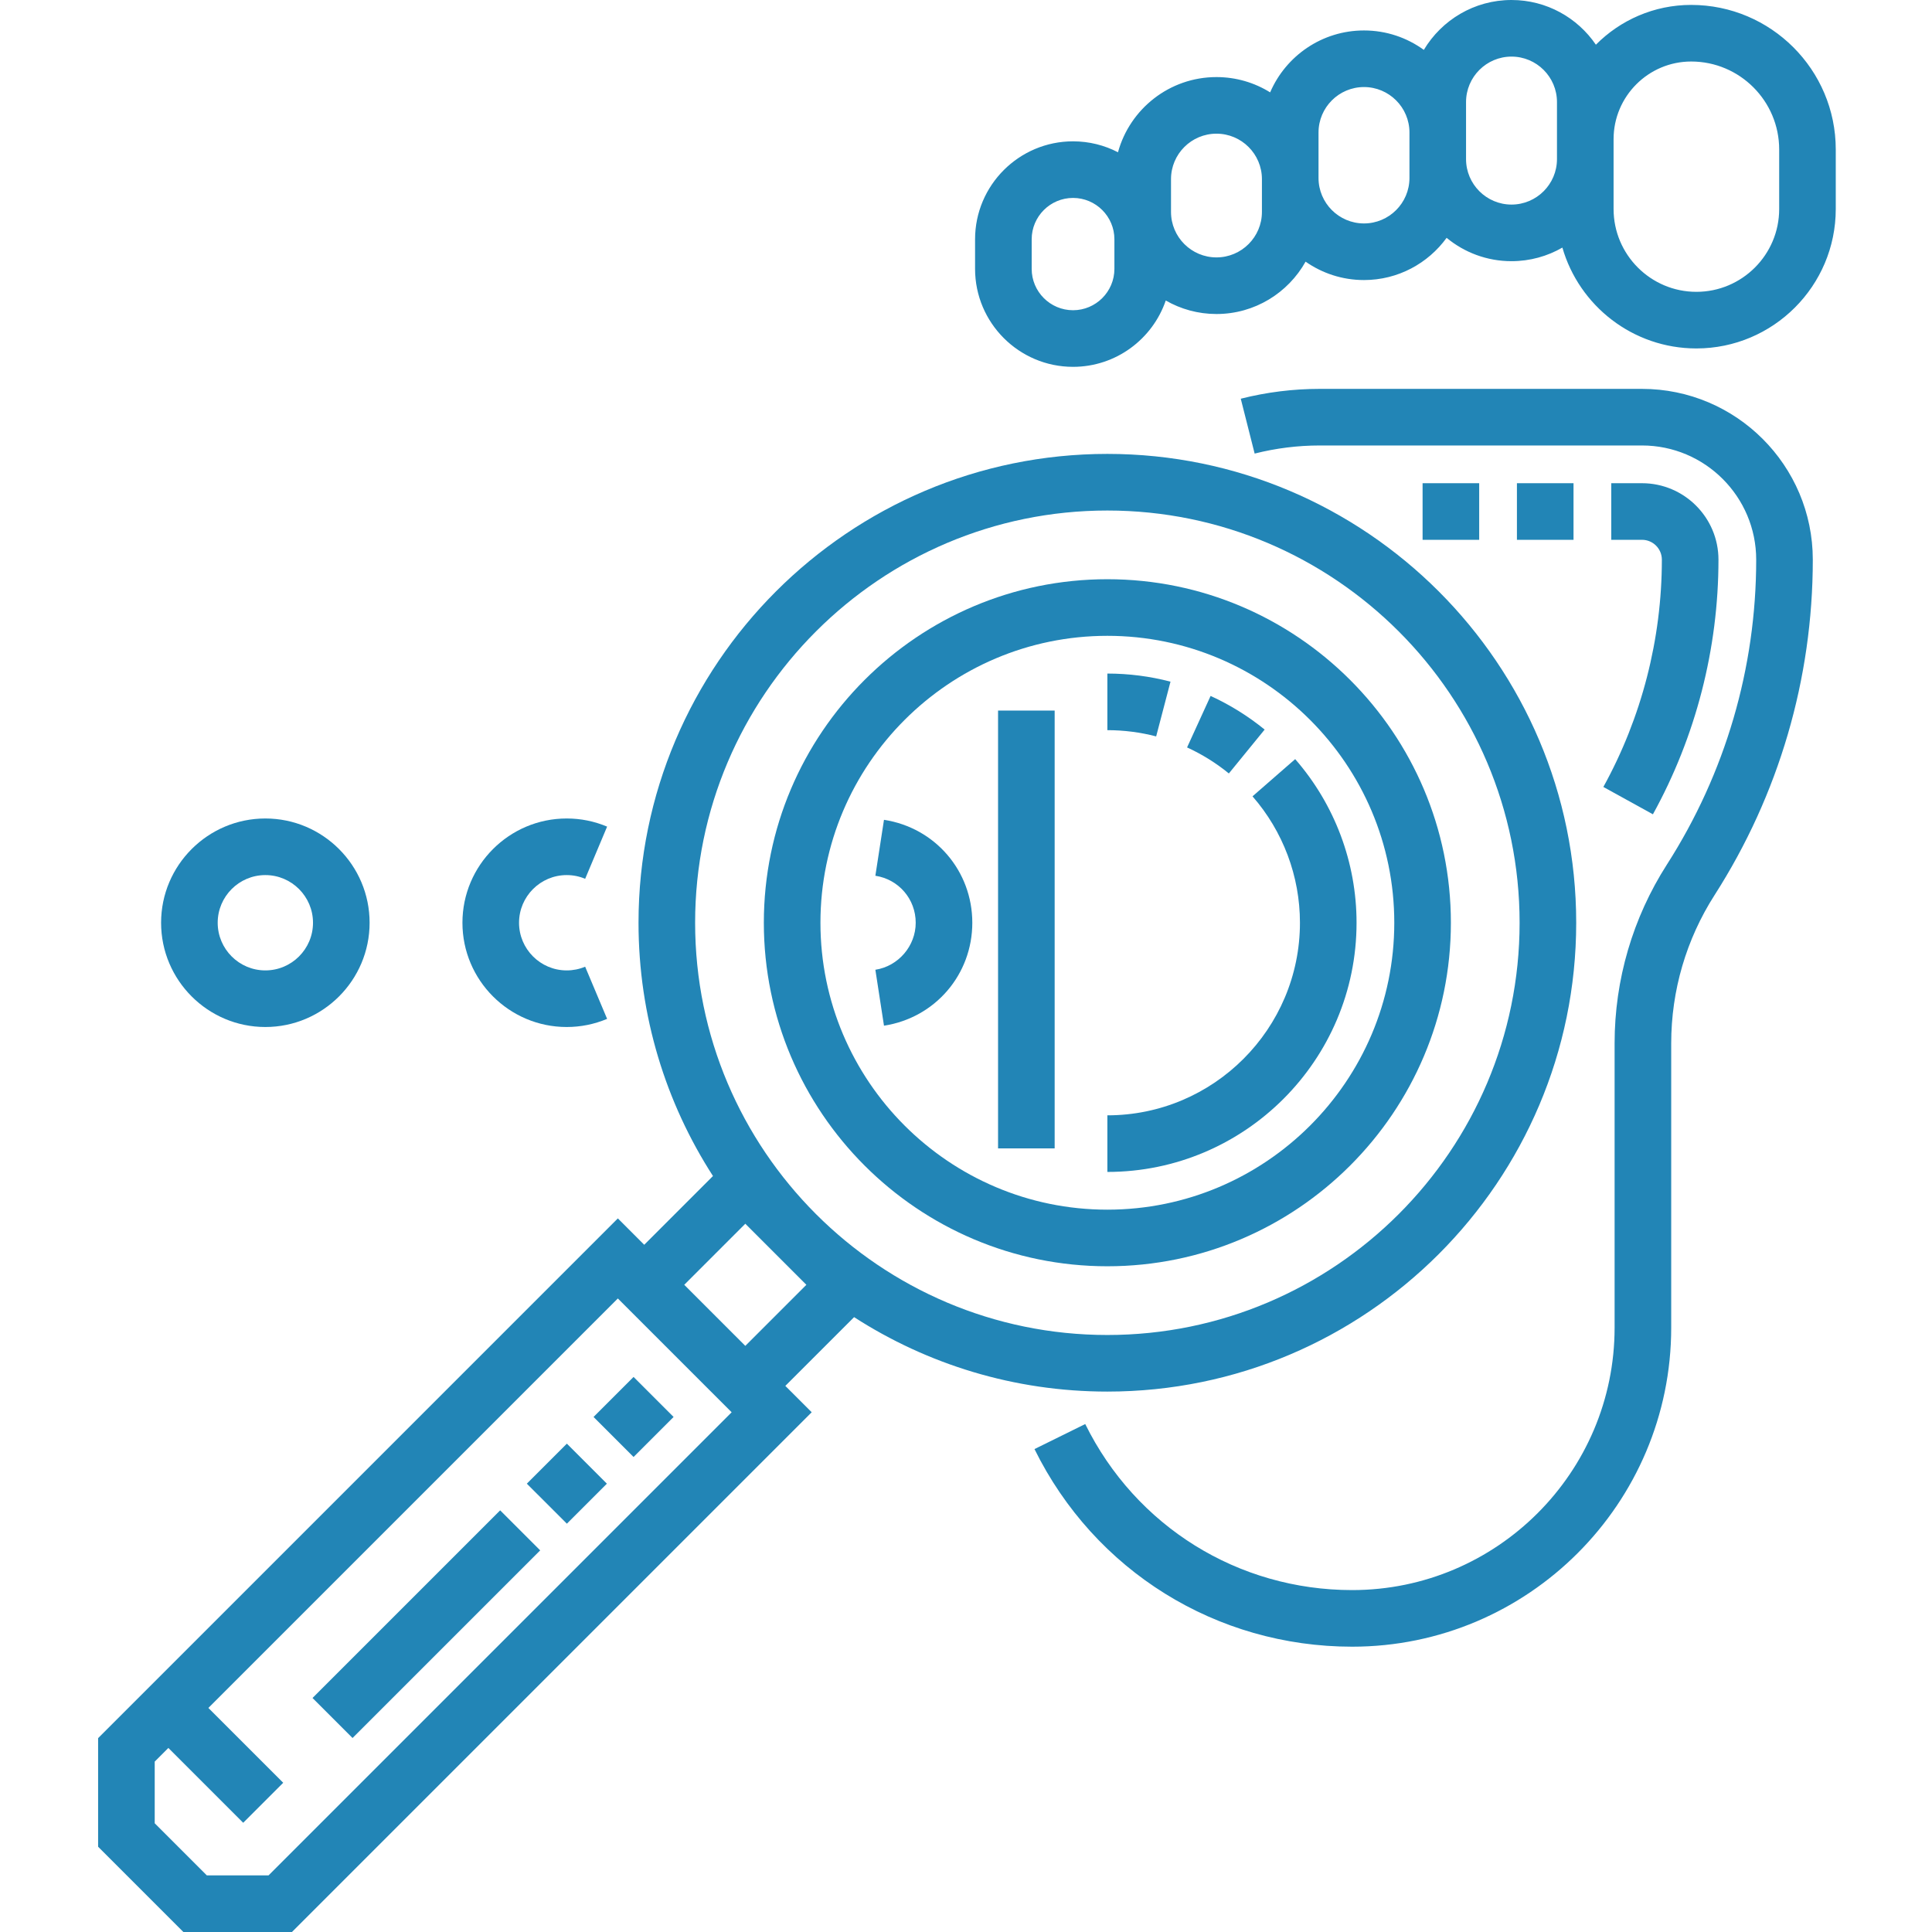
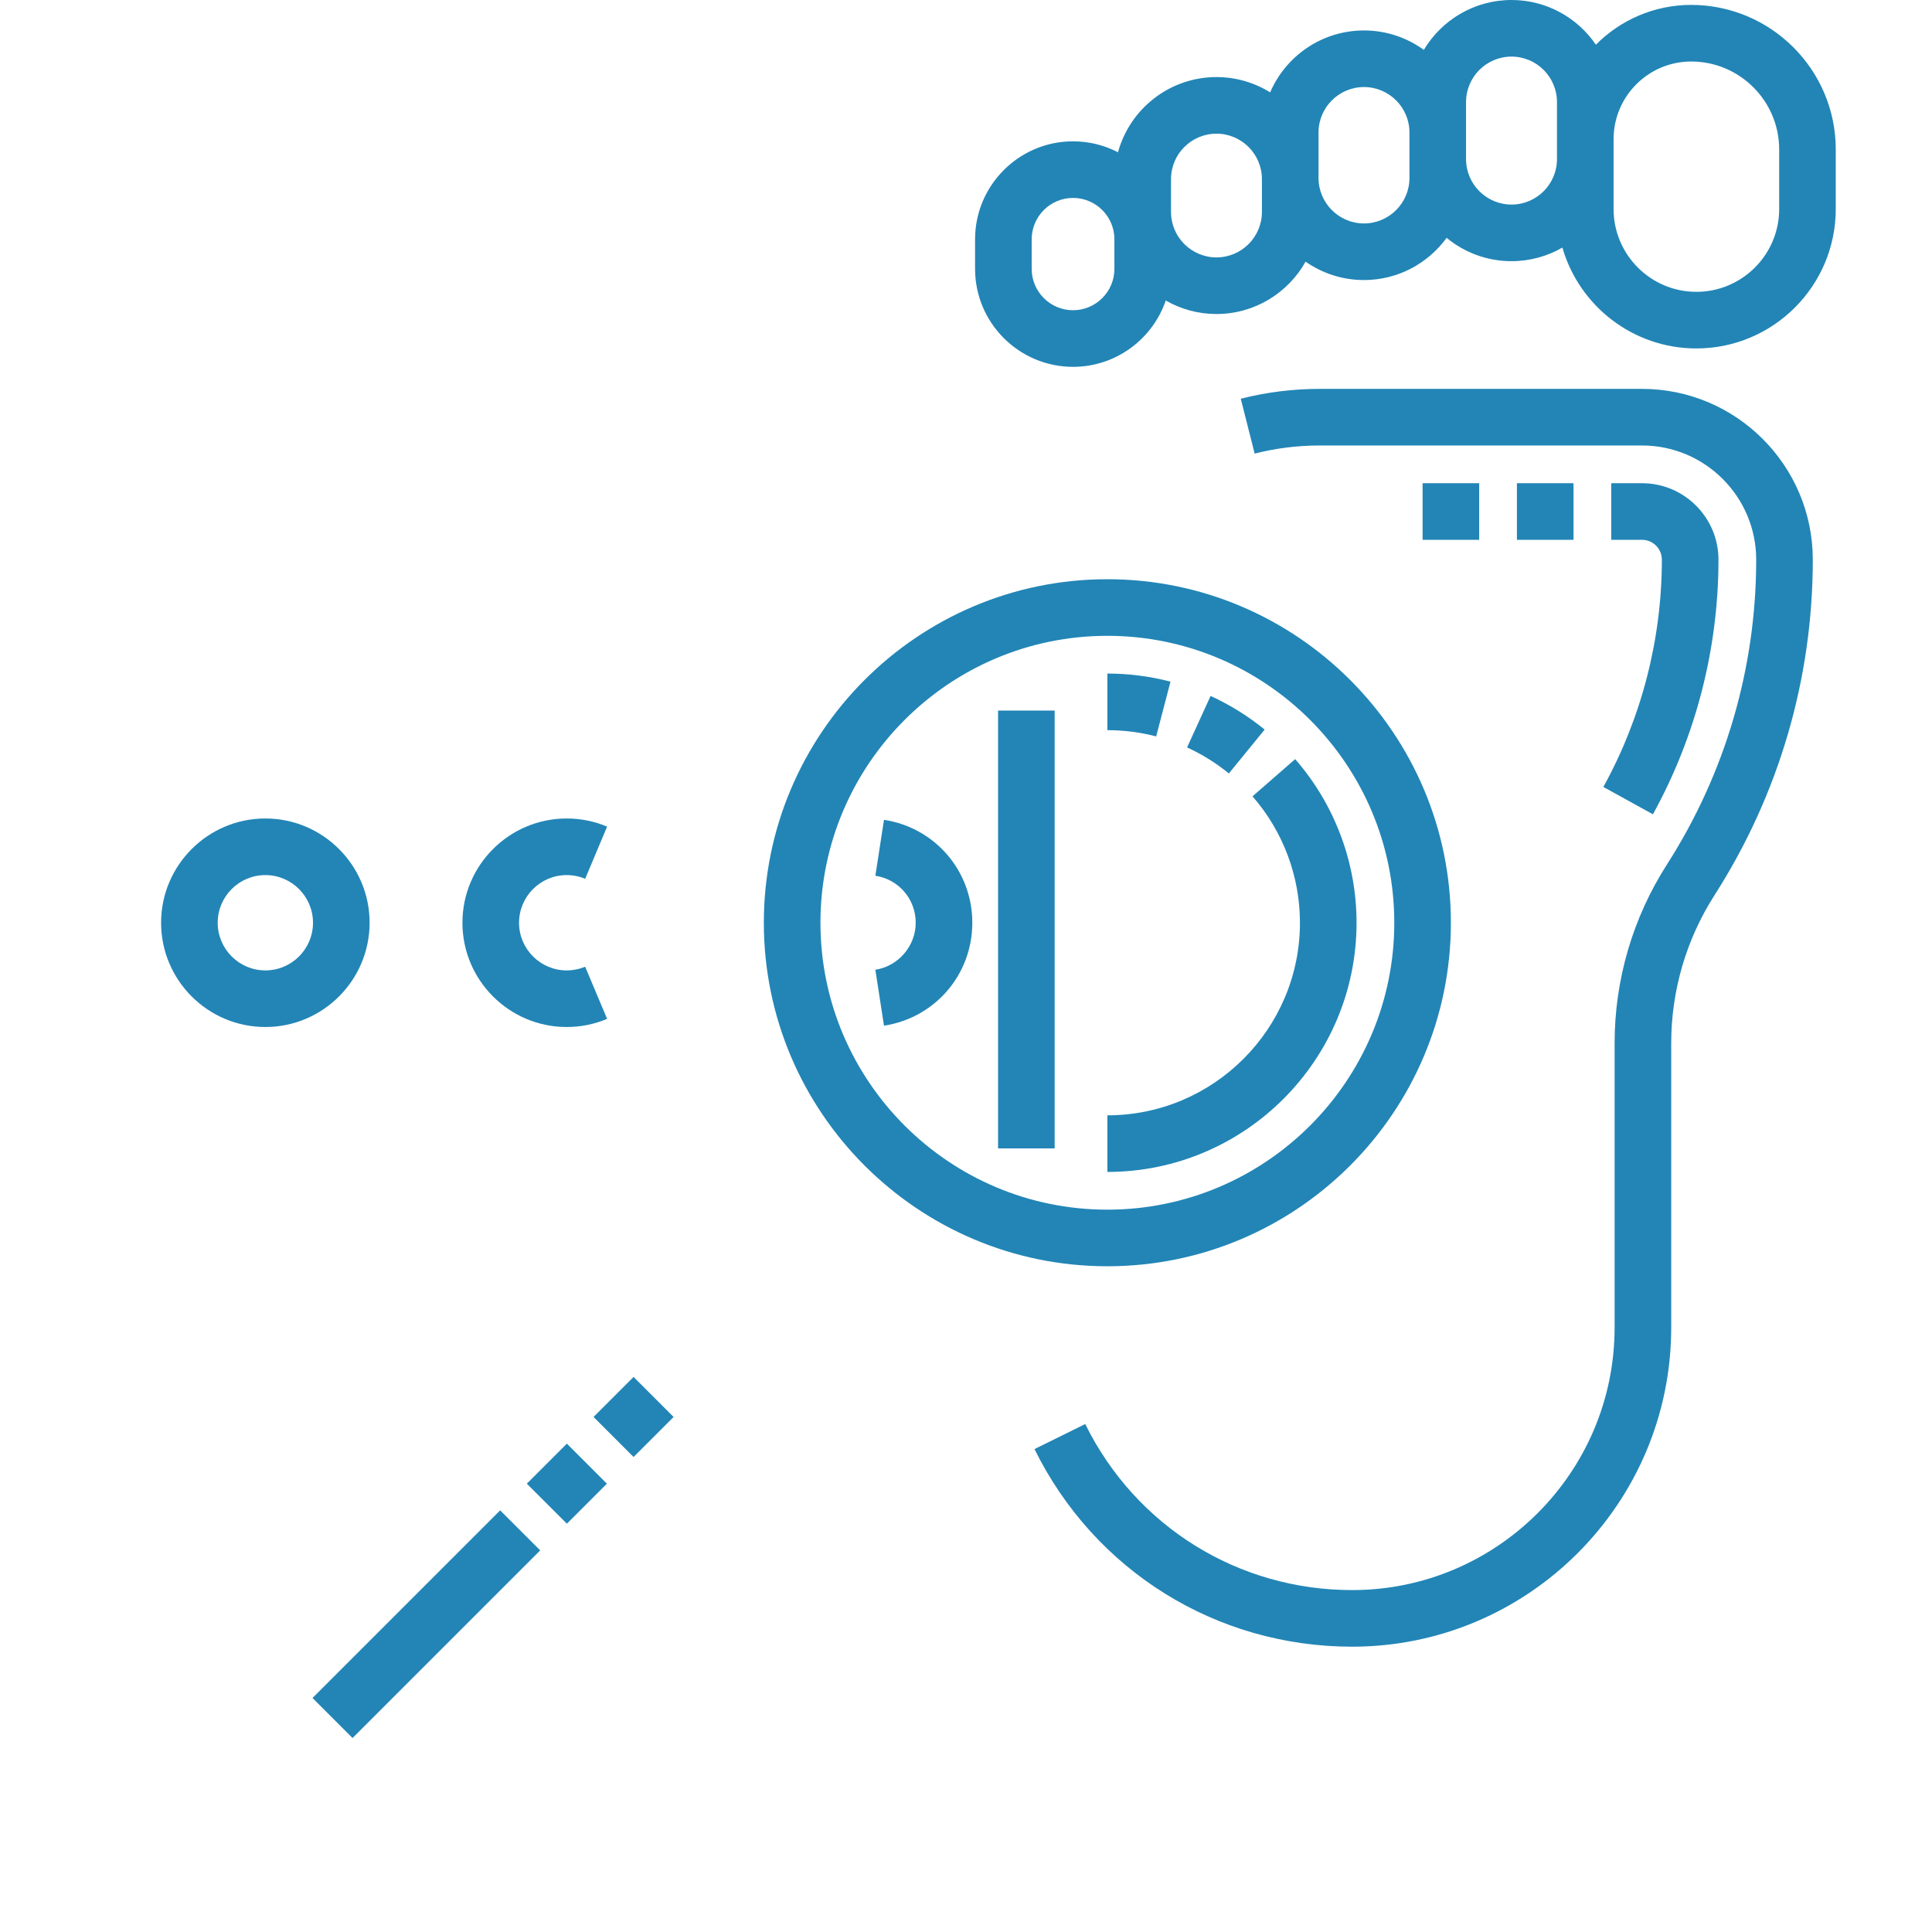
<svg xmlns="http://www.w3.org/2000/svg" height="512pt" viewBox="-26 0 512 512" width="512pt" fill="#2285b6">
  <path d="m422.184 1.301c-9.867 0-18.805 4.039-25.258 10.547-4.871-7.148-13.078-11.848-22.359-11.848h-.004c-9.863 0-18.508 5.309-23.234 13.219-4.461-3.238-9.941-5.148-15.859-5.148-11.141 0-20.727 6.77-24.867 16.406-4.133-2.566-9.012-4.051-14.227-4.051-12.453 0-22.965 8.457-26.098 19.926-3.57-1.852-7.621-2.898-11.914-2.898-14.312 0-25.961 11.648-25.961 25.961v7.84c0 14.312 11.648 25.961 25.961 25.961 11.387 0 21.082-7.367 24.574-17.578 3.961 2.273 8.551 3.578 13.438 3.578 10.137 0 18.988-5.605 23.617-13.875 4.391 3.07 9.727 4.875 15.477 4.875 8.996 0 16.977-4.414 21.898-11.188 4.676 3.863 10.672 6.188 17.195 6.188 4.906 0 9.512-1.312 13.484-3.605 4.441 15.418 18.68 26.73 35.508 26.73 20.371 0 36.941-16.574 36.941-36.945v-15.777c.004-21.129-17.184-38.316-38.312-38.316zm-152.855 69.953c0 6.043-4.918 10.961-10.961 10.961-6.047 0-10.961-4.918-10.961-10.961v-7.84c0-6.043 4.914-10.961 10.961-10.961 6.043 0 10.961 4.918 10.961 10.961zm39.094-15.086c0 6.641-5.402 12.047-12.047 12.047s-12.047-5.406-12.047-12.047v-8.695c0-6.645 5.402-12.047 12.047-12.047s12.047 5.402 12.047 12.047zm39.098-9c0 6.641-5.406 12.047-12.051 12.047-6.641 0-12.047-5.406-12.047-12.047v-12.051c0-6.645 5.406-12.047 12.047-12.047 6.645 0 12.051 5.402 12.051 12.047zm27.043 7.047c-6.641 0-12.047-5.406-12.047-12.047v-15.121c0-6.645 5.406-12.047 12.051-12.047 6.641 0 12.047 5.402 12.047 12.047v15.117c0 6.645-5.406 12.051-12.051 12.051zm70.938 1.18c0 12.102-9.844 21.945-21.945 21.945-12.098 0-21.941-9.844-21.941-21.945v-18.523c0-11.344 9.23-20.57 20.57-20.57 12.855 0 23.316 10.461 23.316 23.316zm0 0" />
  <path d="m267.461 335.574c50.199 0 91.039-40.836 91.039-91.035 0-50.199-40.84-91.039-91.039-91.039-50.195 0-91.035 40.84-91.035 91.039 0 50.195 40.84 91.035 91.035 91.035zm0-167.074c41.93 0 76.039 34.109 76.039 76.039 0 41.926-34.109 76.035-76.039 76.035-41.926 0-76.035-34.109-76.035-76.035 0-41.93 34.109-76.039 76.035-76.039zm0 0" />
-   <path d="m200.344 349.055c19.367 12.48 42.414 19.73 67.117 19.73 68.512 0 124.25-55.738 124.25-124.25 0-68.508-55.738-124.246-124.25-124.246-68.508 0-124.246 55.738-124.246 124.246 0 24.707 7.25 47.754 19.73 67.121l-18.219 18.223-6.988-6.992-137.738 137.742v28.773l22.598 22.598h28.773l137.738-137.738-6.988-6.988zm67.117-213.762c60.238 0 109.25 49.008 109.25 109.246 0 60.238-49.012 109.246-109.25 109.246-60.238 0-109.246-49.008-109.246-109.246 0-60.238 49.008-109.246 109.246-109.246zm-95.945 189.008 16.184 16.184-16.184 16.184-16.184-16.184zm-126.355 172.699h-16.348l-13.812-13.812v-16.348l3.617-3.617 19.832 19.832 10.605-10.605-19.832-19.832 108.512-108.512 30.16 30.16zm0 0" />
  <path d="m238.496 188.309h15v116.027h-15zm0 0" />
  <path d="m44.32 272.168c15.234 0 27.629-12.395 27.629-27.629 0-15.234-12.395-27.633-27.629-27.633-15.234 0-27.629 12.398-27.629 27.633 0 15.234 12.395 27.629 27.629 27.629zm0-40.262c6.965 0 12.629 5.668 12.629 12.633 0 6.965-5.664 12.629-12.629 12.629-6.965 0-12.629-5.664-12.629-12.629 0-6.965 5.664-12.633 12.629-12.633zm0 0" />
  <path d="m231.672 244.539c0-13.719-9.844-25.191-23.406-27.281l-2.285 14.824c6.195.953 10.691 6.191 10.691 12.457 0 6.16-4.598 11.516-10.691 12.457l2.285 14.824c13.562-2.09 23.406-13.562 23.406-27.281zm0 0" />
  <path d="m409.145 103.055h-85.395c-7.039 0-14.082.875-20.934 2.609l3.68 14.539c5.648-1.426 11.453-2.148 17.254-2.148h85.395c16.688 0 30.266 13.574 30.266 30.262 0 28.68-8.176 56.609-23.645 80.766-9.082 14.18-13.879 30.574-13.879 47.414v75.348c0 38.348-31.199 69.543-69.543 69.543-30.246 0-57.352-16.863-70.746-44.004l-13.449 6.637c15.938 32.301 48.199 52.367 84.195 52.367 46.617 0 84.543-37.926 84.543-84.543v-75.348c0-13.965 3.977-27.562 11.512-39.324 17.016-26.574 26.012-57.301 26.012-88.855 0-24.957-20.305-45.262-45.266-45.262zm0 0" />
  <path d="m124.18 272.168c3.707 0 7.309-.727 10.711-2.156l-5.82-13.824c-1.547.648-3.191.98-4.891.98-6.961 0-12.629-5.664-12.629-12.629 0-6.965 5.668-12.633 12.629-12.633 1.699 0 3.344.332 4.895.984l5.816-13.828c-3.402-1.43-7.004-2.156-10.711-2.156-15.234 0-27.629 12.398-27.629 27.633 0 15.234 12.395 27.629 27.629 27.629zm0 0" />
  <path d="m67.426 460.59-10.605-10.605 49.727-49.727 10.609 10.605zm56.801-56.797-10.609-10.605 10.609-10.609 10.605 10.609zm17.676-17.68-10.605-10.605 10.605-10.605 10.605 10.605zm0 0" />
  <path d="m412.039 215.797-13.133-7.246c10.145-18.379 15.504-39.207 15.504-60.234 0-2.902-2.359-5.262-5.262-5.262h-8.148v-15h8.148c11.172 0 20.262 9.09 20.262 20.262 0 23.555-6.008 46.887-17.371 67.48zm-21.039-72.742h-15v-15h15zm-25 0h-15v-15h15zm0 0" />
  <path d="m267.465 310.574v-15c28.141 0 51.035-22.895 51.035-51.035 0-12.312-4.465-24.211-12.57-33.504l11.305-9.859c10.488 12.023 16.266 27.426 16.266 43.363 0 36.41-29.625 66.035-66.035 66.035zm32.195-105.602c-3.387-2.766-7.113-5.082-11.074-6.895l6.234-13.645c5.121 2.34 9.941 5.34 14.324 8.914zm-19.266-9.816c-4.199-1.098-8.551-1.656-12.93-1.656v-15c5.664 0 11.293.723 16.73 2.148zm0 0" />
</svg>